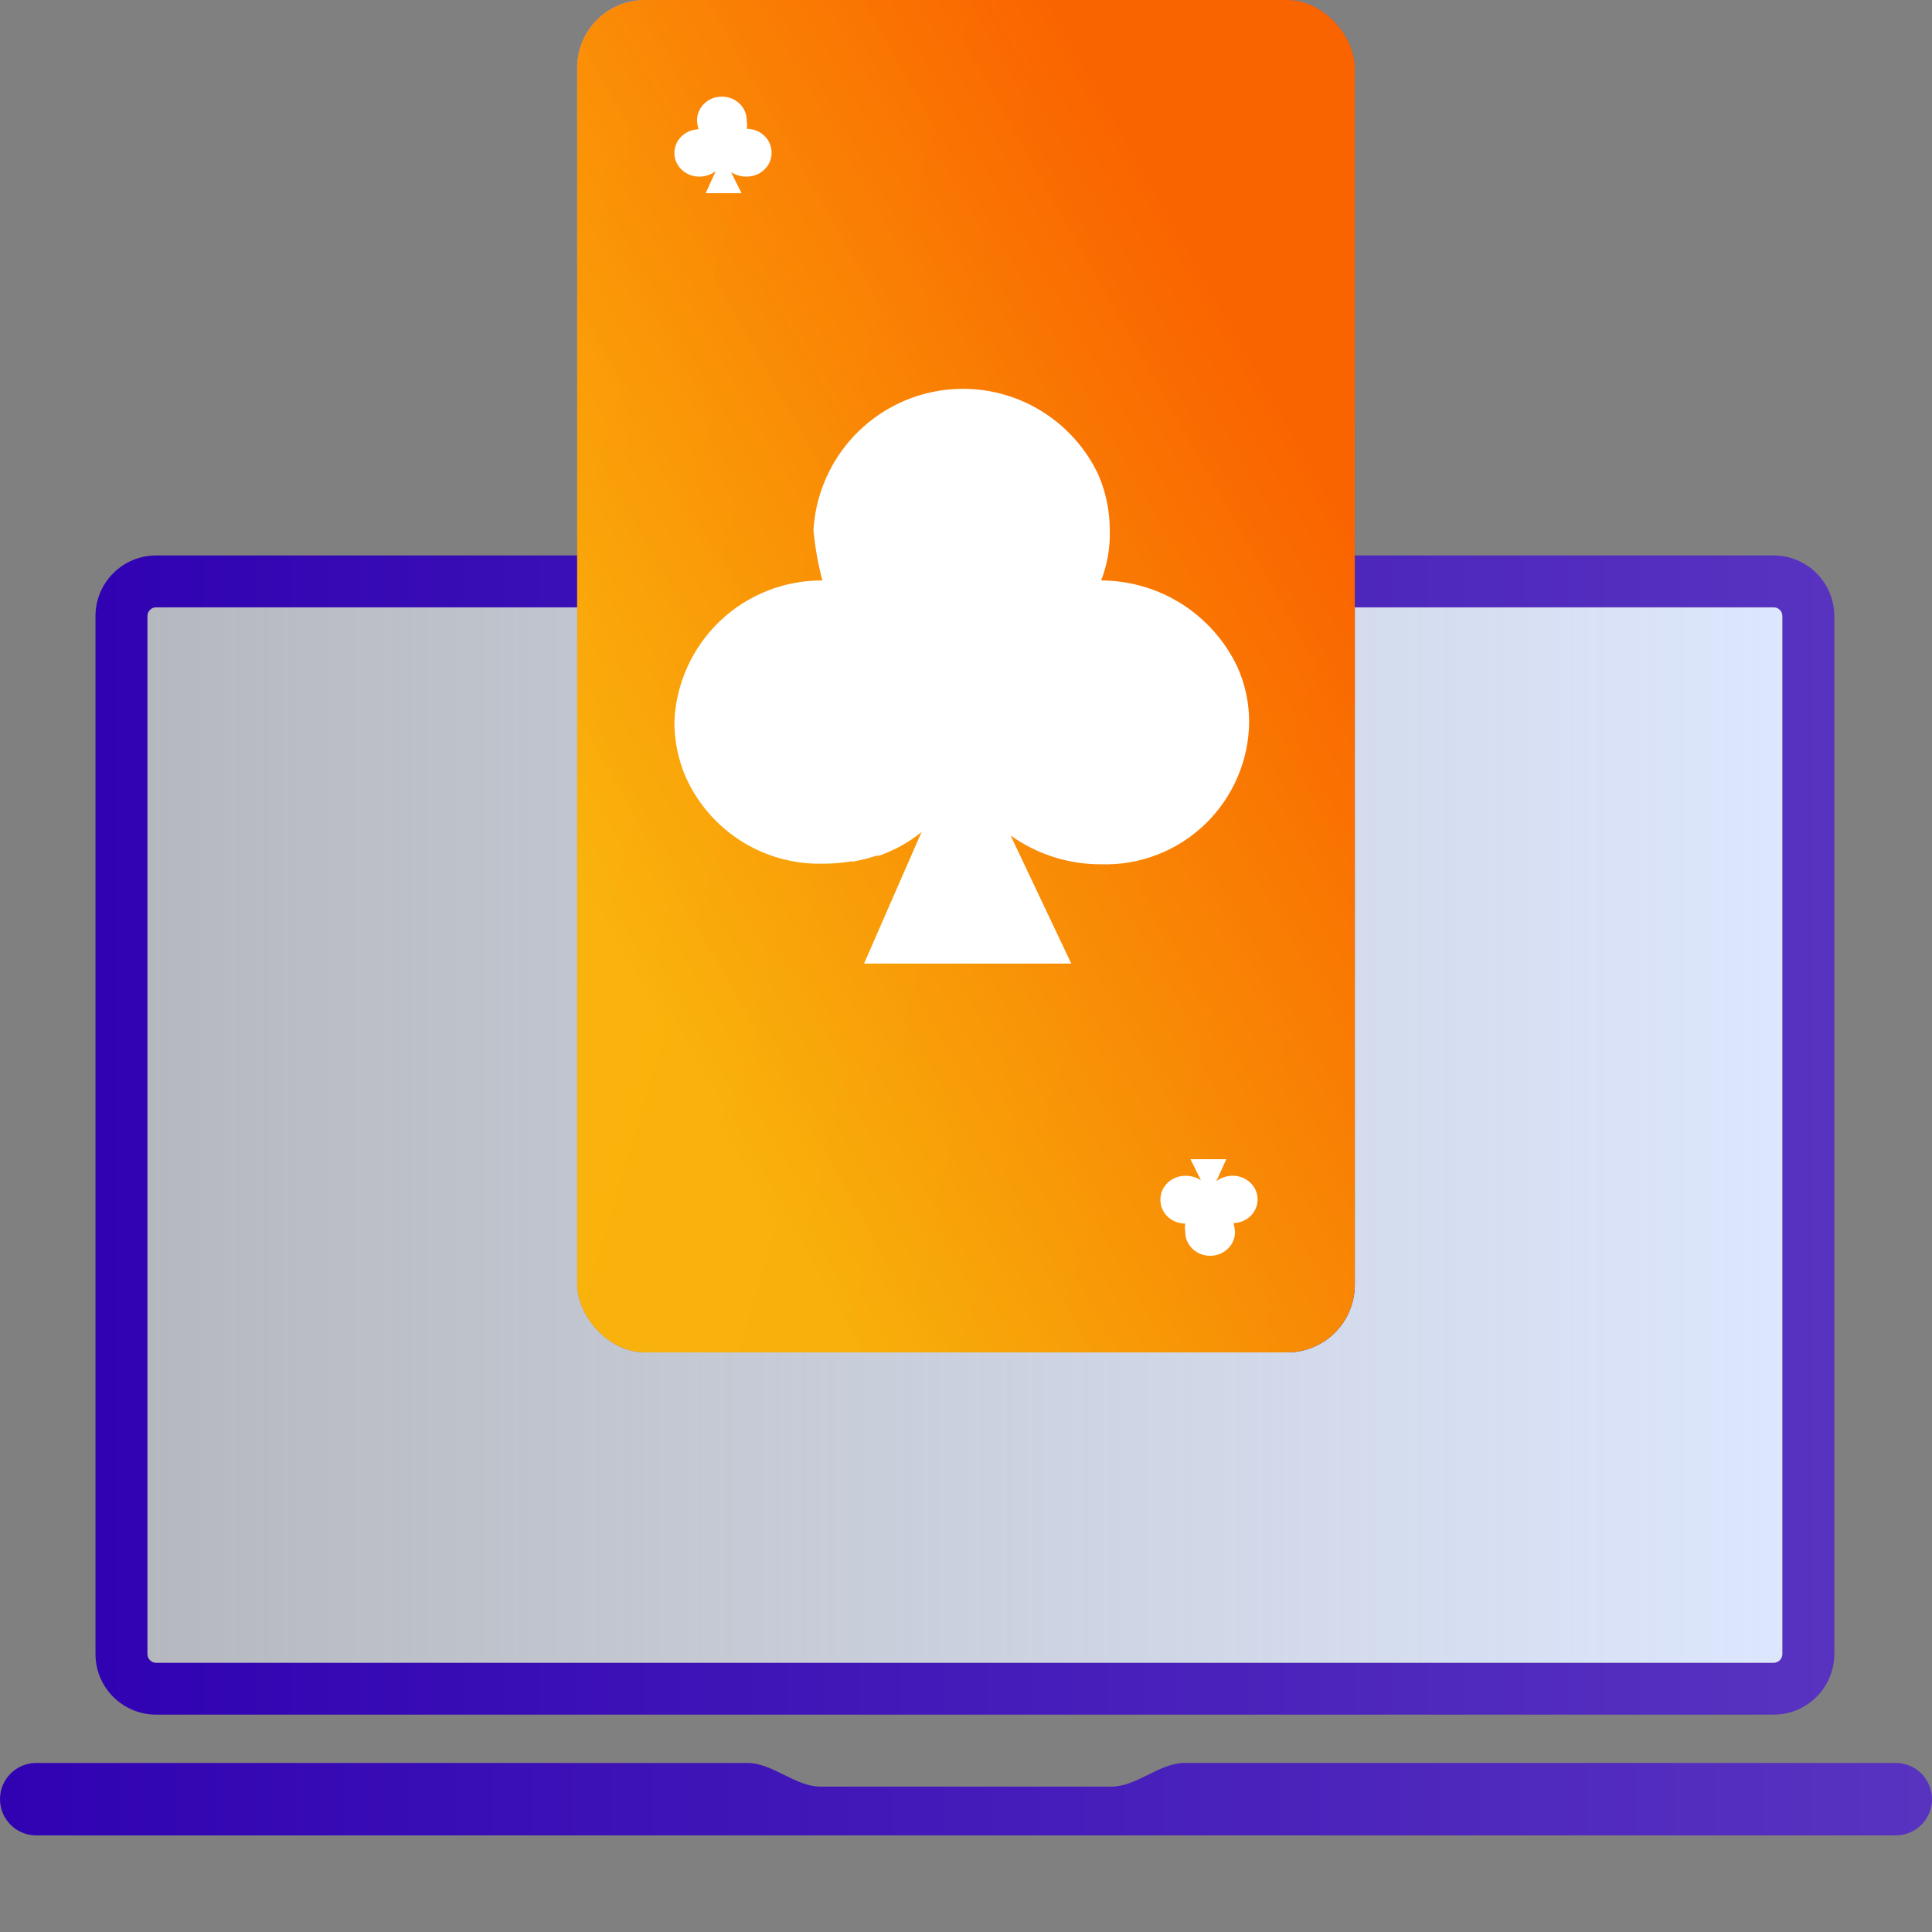
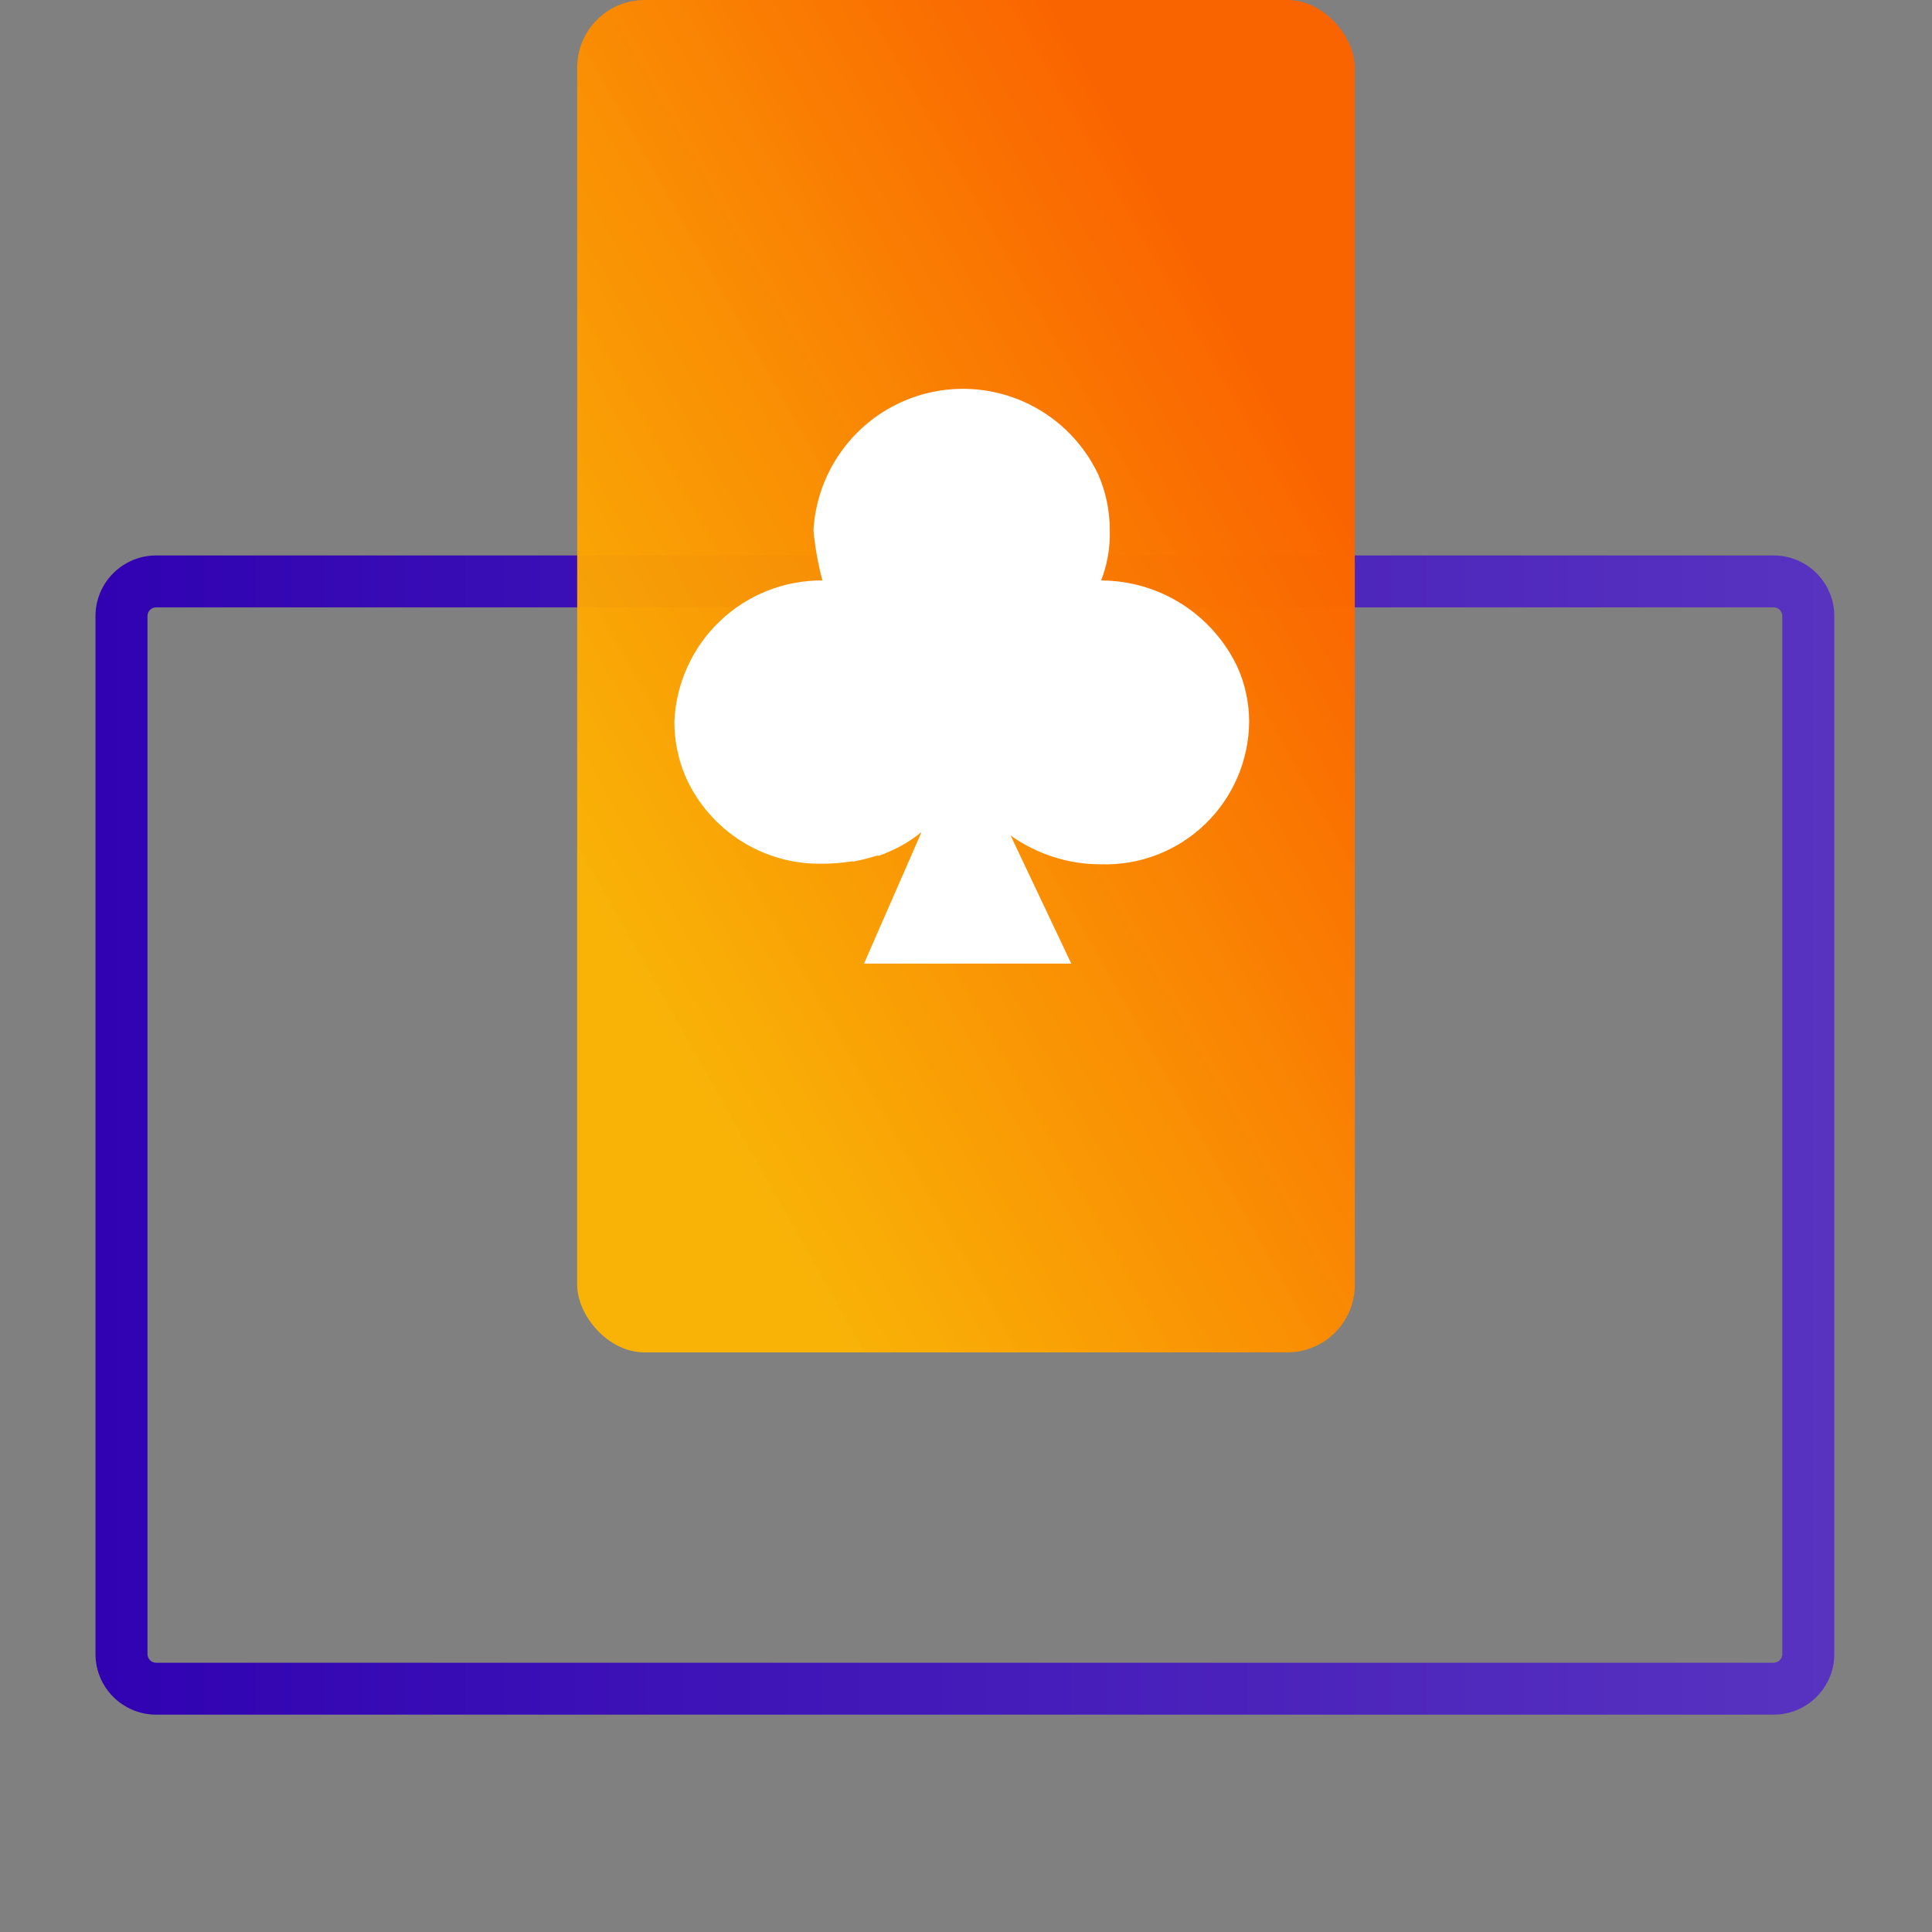
<svg xmlns="http://www.w3.org/2000/svg" width="80" height="80" viewBox="0 0 80 80" fill="none">
  <rect x="0" y="0" width="80" height="80" fill="#808080" stroke="none" />
-   <path d="M1.5 76H78.5C79.328 76 80 75.328 80 74.5C80 73.672 79.328 73 78.5 73H49.047C48.02 73 47.059 73.98 46.033 73.98H33.968C32.941 73.98 31.98 73 30.954 73H1.5C0.672 73 0 73.672 0 74.5C0 75.328 0.672 76 1.5 76Z" fill="url(#paint0_linear_626_5494)" />
  <path d="M6.466 71H73.442C74.828 71 75.954 69.875 75.954 68.493V25.508C75.954 24.125 74.828 23 73.442 23H6.466C5.081 23 3.954 24.125 3.954 25.508V68.493C3.954 69.875 5.081 71 6.466 71ZM6.107 25.508C6.107 25.31 6.268 25.149 6.466 25.149H73.442C73.641 25.149 73.801 25.31 73.801 25.508C73.801 25.705 73.801 68.493 73.801 68.493C73.801 68.69 73.641 68.851 73.442 68.851H6.466C6.268 68.851 6.107 68.69 6.107 68.493V25.508Z" fill="url(#paint1_linear_626_5494)" />
-   <path d="M6.466 25.149C6.268 25.149 6.107 25.31 6.107 25.507V68.493C6.107 68.69 6.268 68.851 6.466 68.851H73.443C73.641 68.851 73.802 68.69 73.802 68.493V25.507C73.802 25.31 73.641 25.149 73.443 25.149H6.466Z" fill="url(#paint2_linear_626_5494)" />
-   <rect x="23.9" width="32.2" height="56" rx="2.8" fill="url(#paint3_linear_626_5494)" />
  <rect x="23.9" width="32.2" height="56" rx="2.8" fill="url(#paint4_linear_626_5494)" />
-   <path d="M30.92 5.334C30.942 5.227 30.942 5.117 30.92 5.01C30.924 4.879 30.901 4.748 30.851 4.626C30.801 4.503 30.726 4.392 30.63 4.298C30.534 4.203 30.419 4.129 30.292 4.077C30.165 4.026 30.029 4 29.891 4C29.753 4 29.617 4.026 29.49 4.077C29.363 4.129 29.249 4.203 29.153 4.298C29.057 4.392 28.982 4.503 28.932 4.626C28.882 4.748 28.858 4.879 28.862 5.01C28.872 5.126 28.893 5.241 28.924 5.353C28.657 5.361 28.402 5.467 28.216 5.65C28.029 5.833 27.925 6.079 27.925 6.334C27.925 6.589 28.029 6.834 28.216 7.017C28.402 7.2 28.657 7.307 28.924 7.314C29.182 7.321 29.433 7.241 29.634 7.088L29.223 8H30.705L30.272 7.127C30.463 7.252 30.689 7.317 30.92 7.313C31.193 7.313 31.455 7.21 31.648 7.026C31.841 6.843 31.95 6.593 31.95 6.333C31.953 6.203 31.928 6.073 31.877 5.952C31.827 5.831 31.751 5.72 31.655 5.627C31.56 5.534 31.445 5.46 31.319 5.41C31.193 5.359 31.057 5.334 30.92 5.334Z" fill="white" />
-   <path d="M49.08 50.666C49.058 50.773 49.058 50.883 49.08 50.99C49.076 51.121 49.099 51.252 49.149 51.374C49.199 51.497 49.274 51.608 49.37 51.702C49.466 51.797 49.581 51.871 49.708 51.922C49.835 51.974 49.971 52 50.109 52C50.246 52 50.383 51.974 50.51 51.922C50.637 51.871 50.751 51.797 50.847 51.702C50.943 51.608 51.019 51.497 51.068 51.374C51.118 51.252 51.142 51.121 51.138 50.99C51.128 50.874 51.107 50.759 51.076 50.647C51.343 50.639 51.597 50.533 51.784 50.35C51.971 50.167 52.075 49.922 52.075 49.666C52.075 49.411 51.971 49.166 51.784 48.983C51.597 48.8 51.343 48.693 51.076 48.686C50.818 48.679 50.567 48.758 50.366 48.912L50.778 48L49.295 48L49.728 48.873C49.537 48.748 49.31 48.683 49.08 48.687C48.807 48.687 48.545 48.79 48.352 48.974C48.159 49.157 48.05 49.407 48.05 49.667C48.047 49.797 48.072 49.927 48.123 50.048C48.173 50.169 48.249 50.28 48.344 50.373C48.44 50.466 48.555 50.54 48.681 50.59C48.807 50.641 48.943 50.666 49.08 50.666Z" fill="white" />
  <path d="M51.236 27.612C50.729 26.544 49.93 25.641 48.932 25.008C47.934 24.375 46.778 24.038 45.596 24.036C45.852 23.375 45.973 22.671 45.954 21.962C45.956 21.167 45.794 20.379 45.477 19.649C44.887 18.402 43.898 17.388 42.668 16.766C41.438 16.144 40.036 15.95 38.683 16.216C37.331 16.481 36.105 17.19 35.2 18.231C34.295 19.271 33.761 20.584 33.684 21.962C33.75 22.663 33.873 23.356 34.054 24.036C32.476 24.025 30.955 24.628 29.812 25.717C28.669 26.807 27.992 28.298 27.925 29.877C27.923 30.672 28.084 31.46 28.4 32.189C28.89 33.274 29.686 34.191 30.691 34.827C31.696 35.462 32.865 35.788 34.054 35.764C34.453 35.766 34.851 35.734 35.244 35.669H35.362C35.68 35.609 35.995 35.53 36.302 35.431H36.409C36.72 35.318 37.023 35.182 37.314 35.025C37.612 34.86 37.895 34.669 38.159 34.454L35.778 39.9H44.359L41.848 34.597C42.942 35.377 44.253 35.794 45.596 35.789C46.389 35.813 47.178 35.678 47.917 35.392C48.657 35.106 49.332 34.675 49.903 34.125C50.474 33.574 50.929 32.914 51.242 32.185C51.555 31.456 51.719 30.671 51.725 29.877C51.722 29.096 51.556 28.325 51.237 27.612H51.236Z" fill="white" />
  <defs>
    <linearGradient id="paint0_linear_626_5494" x1="0" y1="74.501" x2="80" y2="74.501" gradientUnits="userSpaceOnUse">
      <stop stop-color="#3002B2" />
      <stop offset="1" stop-color="#5833C0" />
    </linearGradient>
    <linearGradient id="paint1_linear_626_5494" x1="3.954" y1="47.02" x2="75.954" y2="47.02" gradientUnits="userSpaceOnUse">
      <stop stop-color="#3002B2" />
      <stop offset="1" stop-color="#5833C0" />
    </linearGradient>
    <linearGradient id="paint2_linear_626_5494" x1="6.107" y1="47.018" x2="73.802" y2="47.018" gradientUnits="userSpaceOnUse">
      <stop stop-color="#EAF0FD" stop-opacity="0.5" />
      <stop offset="1" stop-color="#DCE6FD" />
    </linearGradient>
    <linearGradient id="paint3_linear_626_5494" x1="58.401" y1="56" x2="-5.24" y2="37.01" gradientUnits="userSpaceOnUse">
      <stop stop-color="#381CC3" />
      <stop offset="1" stop-color="#D6E2FF" />
    </linearGradient>
    <linearGradient id="paint4_linear_626_5494" x1="49.812" y1="11.062" x2="19.309" y2="28.335" gradientUnits="userSpaceOnUse">
      <stop stop-color="#FA6400" />
      <stop offset="1" stop-color="#FFB500" stop-opacity="0.95" />
    </linearGradient>
  </defs>
</svg>